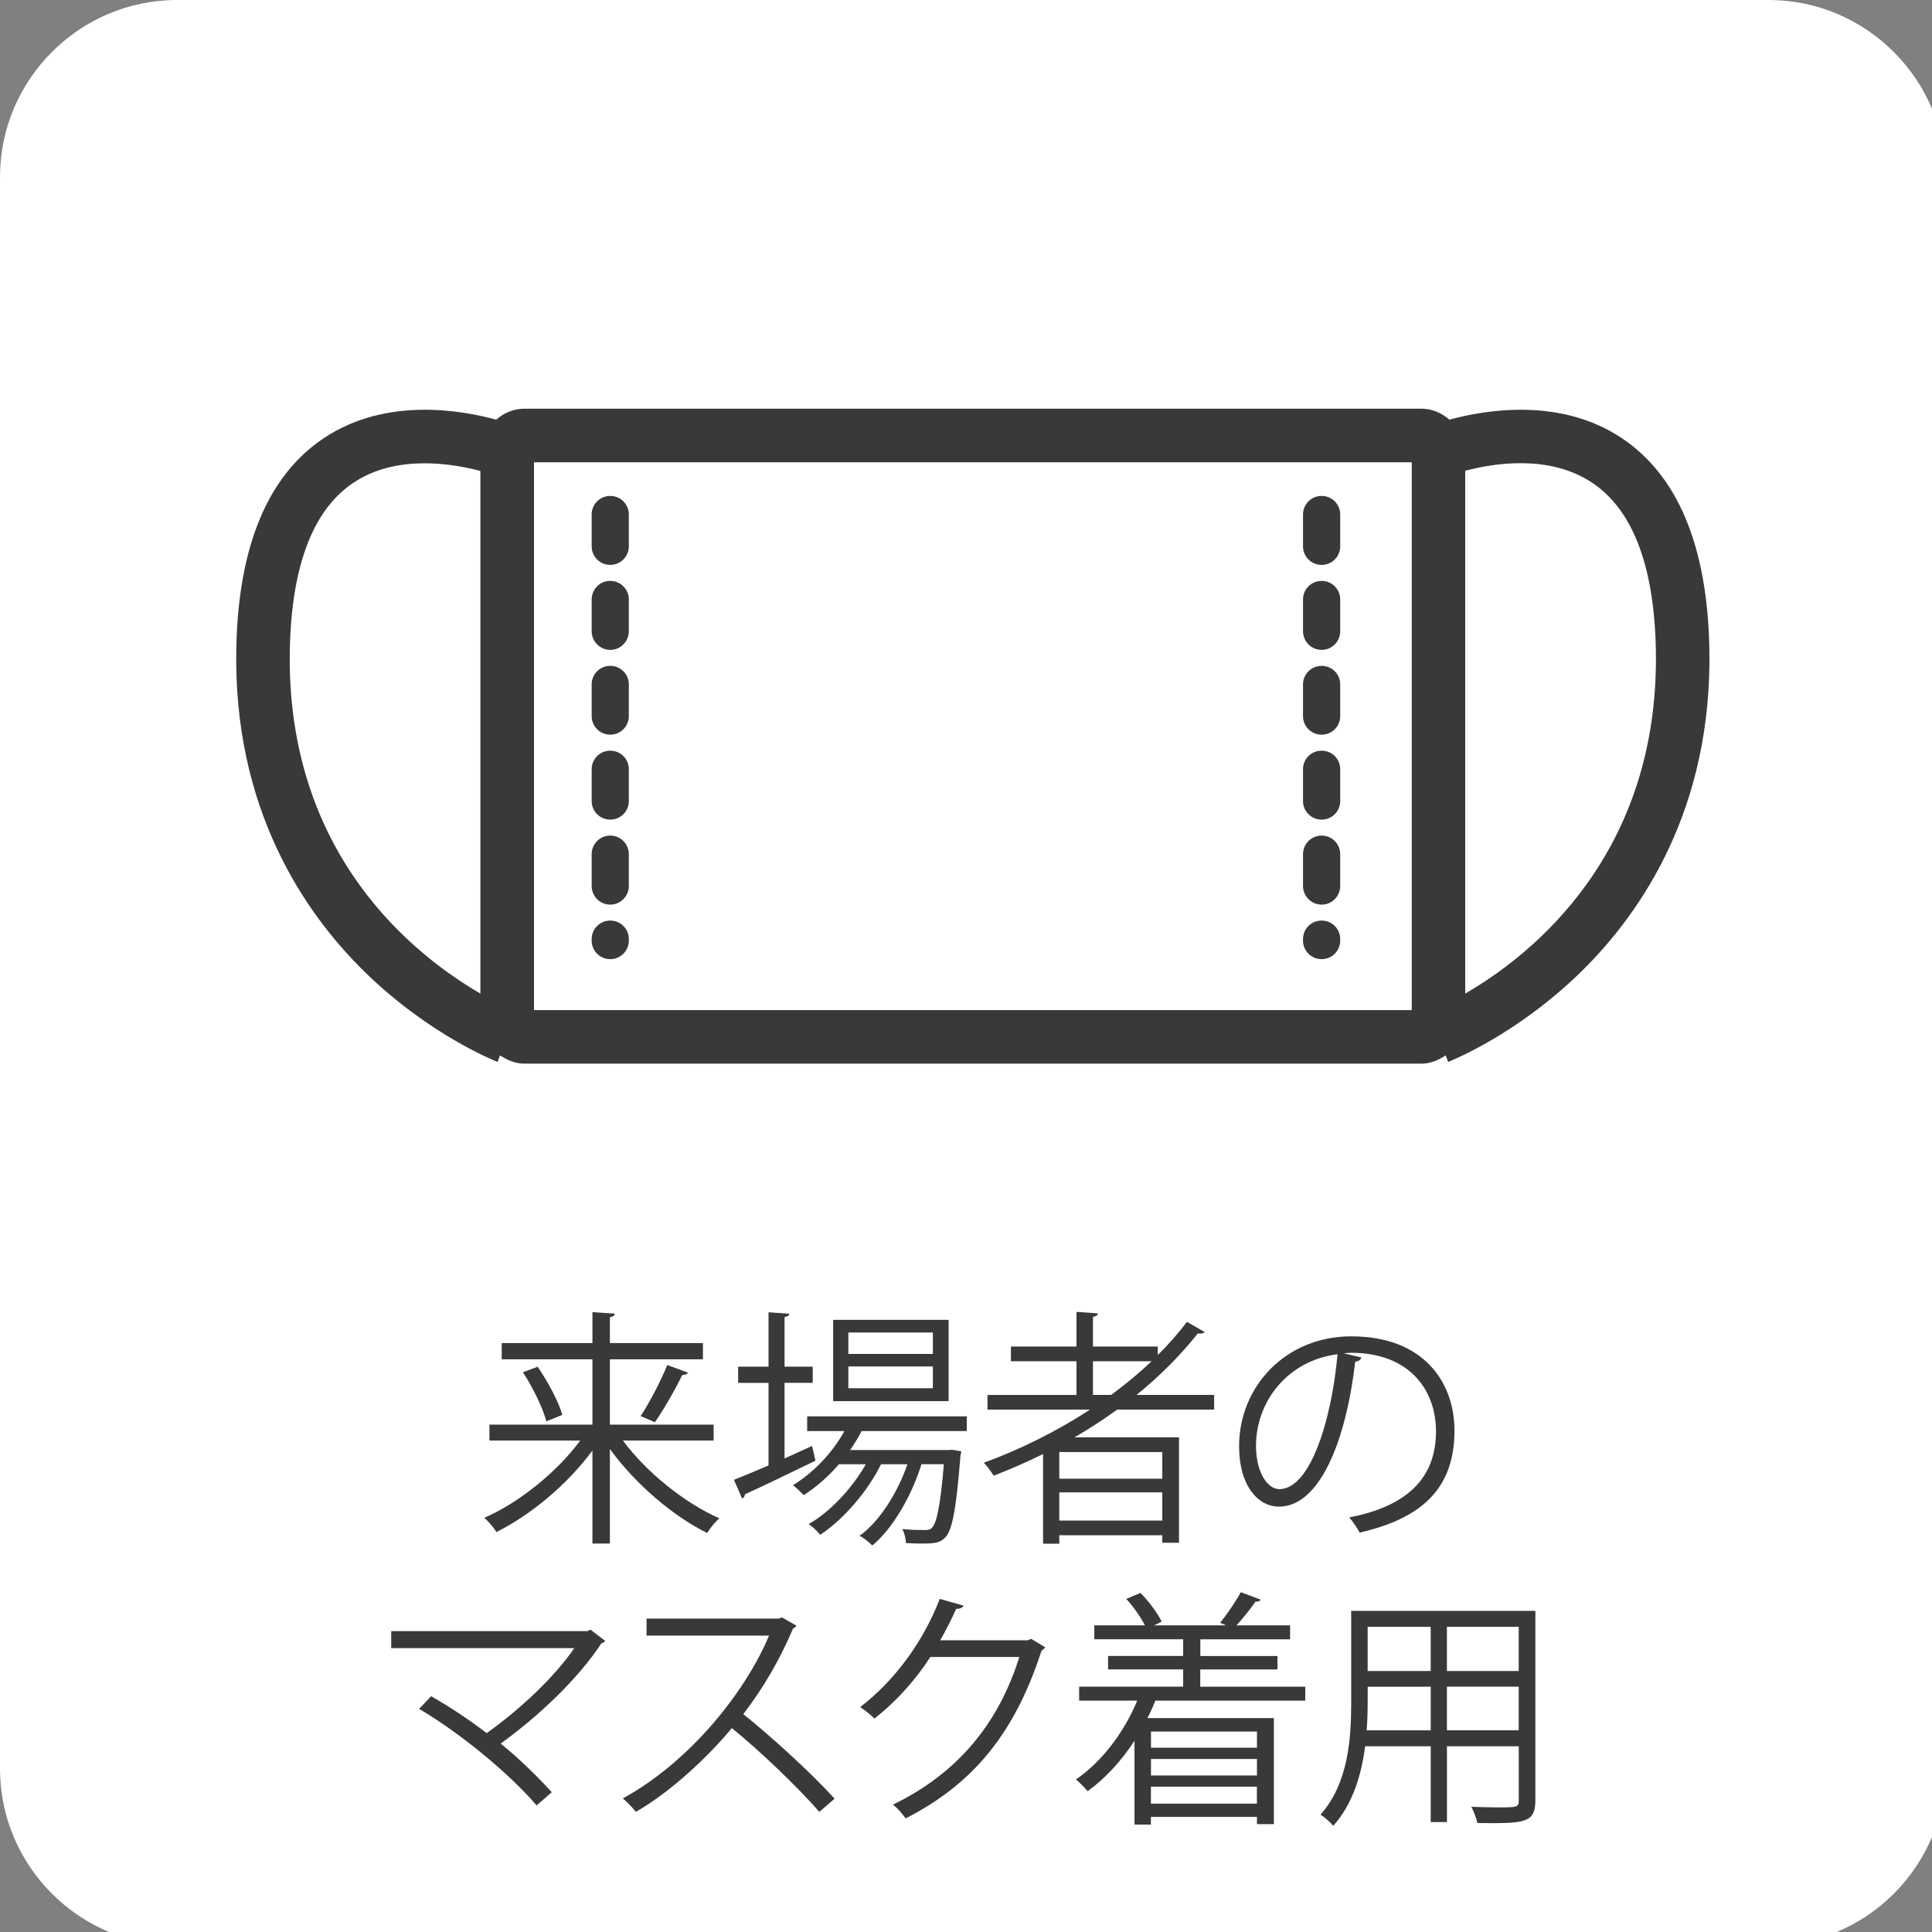
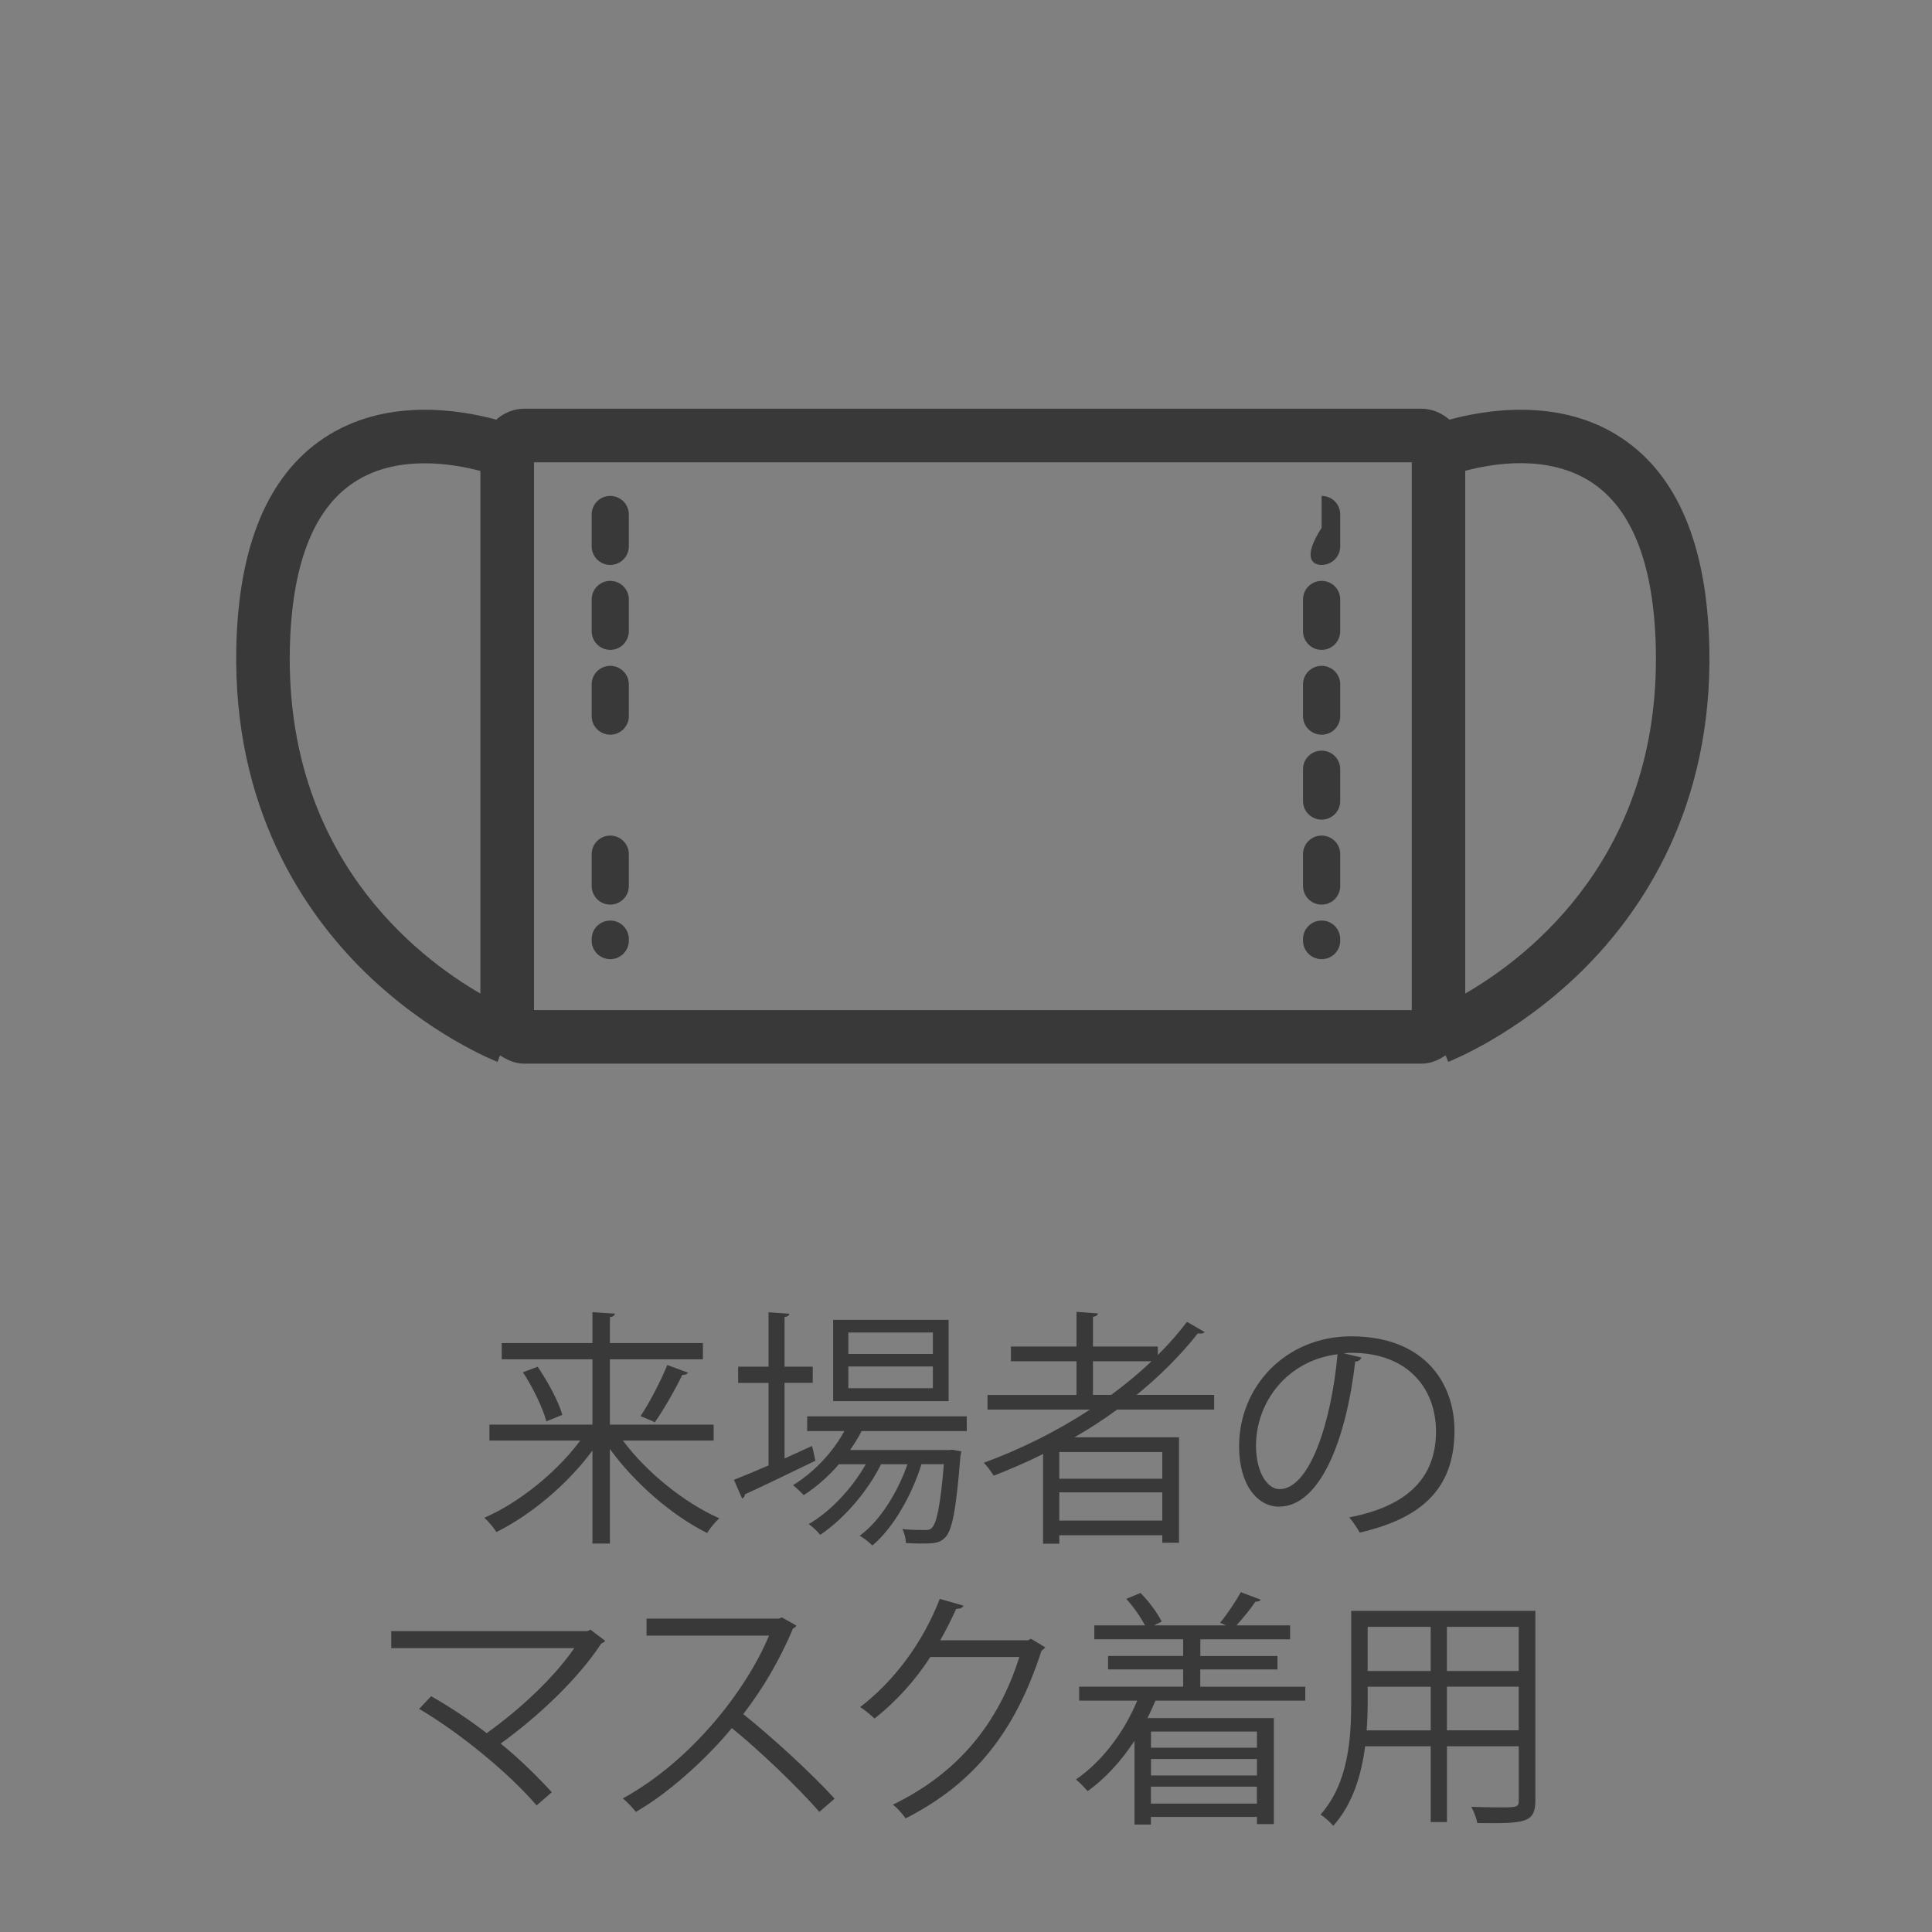
<svg xmlns="http://www.w3.org/2000/svg" xmlns:xlink="http://www.w3.org/1999/xlink" version="1.1" x="0px" y="0px" width="48px" height="48px" viewBox="0 0 48 48" enable-background="new 0 0 48 48" xml:space="preserve">
  <rect x="0" y="0" width="48" height="48" fill="#808080" stroke="none" />
  <defs>
</defs>
  <g>
    <defs>
      <rect id="SVGID_1_" width="48.341" height="48.338" />
    </defs>
    <clipPath id="SVGID_2_">
      <use xlink:href="#SVGID_1_" overflow="visible" />
    </clipPath>
-     <path clip-path="url(#SVGID_2_)" fill="#FFFFFF" d="M4.395,48.338C1.977,48.338,0,46.363,0,43.944V4.395C0,1.979,1.977,0,4.395,0   h39.551c2.416,0,4.396,1.979,4.396,4.395v39.55c0,2.419-1.979,4.394-4.396,4.394H4.395z" />
    <path clip-path="url(#SVGID_2_)" fill="#39393A" d="M17.731,35.79h-2.255c0.582,0.787,1.536,1.555,2.398,1.933   c-0.1,0.081-0.236,0.248-0.305,0.364c-0.861-0.426-1.796-1.231-2.416-2.087v2.349h-0.434v-2.311   c-0.619,0.841-1.536,1.604-2.385,2.025c-0.068-0.105-0.198-0.268-0.303-0.354c0.86-0.371,1.803-1.132,2.385-1.919h-2.256v-0.396   h2.559v-1.623h-2.254v-0.403h2.254V32.6l0.558,0.037c-0.006,0.043-0.036,0.073-0.124,0.087v0.644h2.311v0.403h-2.311v1.623h2.577   V35.79z M13.574,35.313c-0.086-0.328-0.334-0.842-0.582-1.22l0.366-0.137c0.254,0.372,0.521,0.867,0.613,1.196L13.574,35.313z    M17.094,34.104c-0.024,0.037-0.068,0.056-0.143,0.056c-0.168,0.347-0.453,0.85-0.682,1.177c0-0.006-0.354-0.154-0.354-0.154   c0.224-0.334,0.508-0.887,0.664-1.27L17.094,34.104z" />
    <path clip-path="url(#SVGID_2_)" fill="#39393A" d="M19.491,36.236l0.682-0.311c0.013,0.038,0.024,0.075,0.086,0.366   c-0.638,0.309-1.319,0.638-1.753,0.836c0,0.05-0.031,0.087-0.068,0.104l-0.203-0.465c0.234-0.092,0.531-0.216,0.859-0.358v-2.05   h-0.755v-0.403h0.755v-1.352l0.516,0.037c-0.006,0.044-0.039,0.069-0.118,0.082v1.232h0.7v0.403h-0.7V36.236z M24.02,35.555h-2.615   c-0.079,0.161-0.178,0.315-0.284,0.47h2.448l0.086-0.006l0.229,0.038l-0.023,0.124c-0.106,1.343-0.205,1.833-0.373,2.013   c-0.148,0.155-0.303,0.155-0.625,0.155c-0.105,0-0.229-0.006-0.354-0.013c-0.006-0.106-0.037-0.254-0.093-0.347   c0.241,0.024,0.459,0.024,0.552,0.024c0.092,0,0.143-0.006,0.191-0.062c0.111-0.118,0.205-0.533,0.291-1.573h-0.557   c-0.236,0.767-0.707,1.597-1.221,2.019c-0.081-0.081-0.205-0.186-0.316-0.241c0.502-0.359,0.947-1.078,1.189-1.777h-0.656   c-0.328,0.669-0.936,1.375-1.512,1.753c-0.068-0.087-0.186-0.199-0.285-0.267c0.526-0.297,1.084-0.892,1.418-1.486h-0.668   c-0.261,0.303-0.564,0.569-0.874,0.767c-0.062-0.067-0.186-0.185-0.266-0.248c0.489-0.297,0.972-0.785,1.276-1.343h-0.924v-0.366   h3.965V35.555z M23.568,34.811h-2.869v-2.02h2.869V34.811z M23.177,33.106h-2.1v0.533h2.1V33.106z M23.177,33.95h-2.1v0.539h2.1   V33.95z" />
    <path clip-path="url(#SVGID_2_)" fill="#39393A" d="M30.165,35.021h-2.41c-0.341,0.248-0.694,0.479-1.06,0.688h2.597v2.621h-0.415   v-0.187h-2.559v0.21h-0.403v-2.229c-0.396,0.198-0.812,0.378-1.226,0.539c-0.057-0.086-0.162-0.241-0.248-0.321   c0.916-0.335,1.814-0.782,2.639-1.321h-2.546v-0.364h2.211V33.82h-1.629v-0.366h1.629v-0.861l0.532,0.038   c-0.006,0.043-0.043,0.074-0.123,0.086v0.737h1.611v0.211c0.266-0.26,0.508-0.539,0.725-0.824l0.439,0.253   c-0.019,0.026-0.056,0.038-0.105,0.038c-0.018,0-0.037,0-0.063-0.006c-0.439,0.557-0.953,1.065-1.523,1.53h1.927V35.021z    M28.877,36.075h-2.559v0.663h2.559V36.075z M26.318,37.778h2.559v-0.7h-2.559V37.778z M27.154,34.656h0.453   c0.353-0.261,0.692-0.539,1.002-0.836h-1.455V34.656z" />
    <path clip-path="url(#SVGID_2_)" fill="#39393A" d="M33.826,33.727c-0.024,0.057-0.074,0.1-0.156,0.1   c-0.221,1.926-0.866,3.605-1.895,3.605c-0.521,0-0.99-0.521-0.99-1.499c0-1.487,1.157-2.732,2.787-2.732   c1.791,0,2.564,1.133,2.564,2.342c0,1.475-0.855,2.187-2.354,2.534c-0.056-0.1-0.162-0.267-0.261-0.378   c1.425-0.273,2.156-0.967,2.156-2.138c0-1.022-0.657-1.951-2.106-1.951c-0.062,0-0.131,0.006-0.186,0.013L33.826,33.727z    M33.231,33.646c-1.251,0.155-2.026,1.188-2.026,2.272c0,0.664,0.285,1.079,0.582,1.079C32.537,36.998,33.076,35.344,33.231,33.646   " />
    <path clip-path="url(#SVGID_2_)" fill="#39393A" d="M15.035,40.766c-0.02,0.031-0.049,0.05-0.094,0.062   c-0.576,0.879-1.549,1.802-2.502,2.491c0.477,0.384,0.953,0.86,1.27,1.208l-0.378,0.328c-0.65-0.763-1.871-1.784-2.918-2.398   l0.298-0.315c0.439,0.248,0.936,0.576,1.381,0.917c0.837-0.596,1.686-1.395,2.176-2.112H9.72v-0.422h4.875l0.074-0.037   L15.035,40.766z" />
    <path clip-path="url(#SVGID_2_)" fill="#39393A" d="M19.785,40.388c-0.012,0.031-0.043,0.056-0.08,0.067   c-0.334,0.786-0.731,1.469-1.238,2.132c0.675,0.539,1.691,1.462,2.268,2.1l-0.379,0.329c-0.545-0.632-1.543-1.574-2.174-2.082   c-0.545,0.663-1.486,1.567-2.385,2.082c-0.068-0.093-0.217-0.248-0.323-0.335c1.716-0.941,3.073-2.701,3.632-4.045h-3.043v-0.422   h3.284l0.08-0.03L19.785,40.388z" />
    <path clip-path="url(#SVGID_2_)" fill="#39393A" d="M25.969,40.927c-0.025,0.031-0.057,0.062-0.094,0.087   c-0.65,2.007-1.666,3.295-3.375,4.163c-0.076-0.105-0.193-0.248-0.316-0.341c1.623-0.787,2.626-2.026,3.141-3.668h-2.212   c-0.358,0.558-0.836,1.097-1.388,1.529c-0.087-0.086-0.229-0.204-0.354-0.285c0.844-0.649,1.555-1.597,1.977-2.688l0.589,0.167   c-0.024,0.062-0.099,0.081-0.181,0.081c-0.123,0.271-0.254,0.532-0.396,0.78h2.181l0.074-0.037L25.969,40.927z" />
    <path clip-path="url(#SVGID_2_)" fill="#39393A" d="M32.43,42.252h-3.724c-0.062,0.149-0.124,0.292-0.198,0.433h3.141v2.635h-0.42   v-0.18h-2.635v0.191h-0.408V43.25c-0.328,0.502-0.73,0.94-1.164,1.251c-0.068-0.08-0.205-0.223-0.291-0.291   c0.625-0.428,1.183-1.14,1.523-1.958h-1.443v-0.347h2.584v-0.429h-1.865v-0.334h1.865v-0.415h-2.207v-0.346h1.258   c-0.104-0.199-0.284-0.465-0.465-0.657l0.354-0.148c0.211,0.211,0.428,0.508,0.527,0.712l-0.192,0.094h1.79   c-0.055-0.026-0.111-0.05-0.148-0.063c0.174-0.212,0.396-0.539,0.515-0.762l0.495,0.186c-0.019,0.037-0.063,0.05-0.131,0.05   c-0.117,0.174-0.303,0.402-0.471,0.589h1.332v0.346h-2.23v0.415h1.916v0.334H29.82v0.429h2.609V42.252z M31.229,43.02h-2.633v0.402   h2.633V43.02z M31.229,43.702h-2.633v0.409h2.633V43.702z M28.594,44.81h2.633v-0.421h-2.633V44.81z" />
    <path clip-path="url(#SVGID_2_)" fill="#39393A" d="M38.146,40.021v4.708c0,0.571-0.271,0.577-1.442,0.564   c-0.019-0.106-0.087-0.291-0.149-0.403c0.229,0.006,0.452,0.014,0.633,0.014c0.514,0,0.545,0,0.545-0.175v-1.344h-1.784v1.883   h-0.403v-1.883h-1.629c-0.093,0.706-0.303,1.431-0.793,1.977c-0.063-0.081-0.223-0.223-0.316-0.279   c0.694-0.78,0.762-1.896,0.762-2.781v-2.28H38.146z M33.979,42.302c0,0.216-0.006,0.446-0.025,0.688h1.592v-1.084h-1.566V42.302z    M35.545,40.419h-1.566v1.096h1.566V40.419z M37.732,40.419h-1.784v1.096h1.784V40.419z M35.948,42.989h1.784v-1.084h-1.784V42.989   z" />
    <path clip-path="url(#SVGID_2_)" fill="#39393A" d="M15.162,18.253c0.254,0,0.461-0.206,0.461-0.46v-0.791   c0-0.254-0.207-0.459-0.461-0.459c-0.256,0-0.462,0.205-0.462,0.459v0.791C14.7,18.047,14.906,18.253,15.162,18.253" />
    <path clip-path="url(#SVGID_2_)" fill="#39393A" d="M15.162,14.035c0.254,0,0.461-0.206,0.461-0.461v-0.793   c0-0.254-0.207-0.46-0.461-0.46c-0.256,0-0.462,0.206-0.462,0.46v0.793C14.7,13.829,14.906,14.035,15.162,14.035" />
    <path clip-path="url(#SVGID_2_)" fill="#39393A" d="M15.162,16.146c0.254,0,0.461-0.209,0.461-0.464v-0.789   c0-0.255-0.207-0.461-0.461-0.461c-0.256,0-0.462,0.206-0.462,0.461v0.789C14.7,15.937,14.906,16.146,15.162,16.146" />
-     <path clip-path="url(#SVGID_2_)" fill="#39393A" d="M15.162,20.363c0.254,0,0.461-0.205,0.461-0.46v-0.794   c0-0.254-0.207-0.459-0.461-0.459c-0.256,0-0.462,0.205-0.462,0.459v0.794C14.7,20.158,14.906,20.363,15.162,20.363" />
    <path clip-path="url(#SVGID_2_)" fill="#39393A" d="M15.162,22.475c0.254,0,0.461-0.207,0.461-0.464v-0.79   c0-0.255-0.207-0.461-0.461-0.461c-0.256,0-0.462,0.206-0.462,0.461v0.79C14.7,22.268,14.906,22.475,15.162,22.475" />
    <path clip-path="url(#SVGID_2_)" fill="#39393A" d="M15.162,23.83c0.254,0,0.461-0.205,0.461-0.46v-0.039   c0-0.255-0.207-0.46-0.461-0.46c-0.256,0-0.462,0.205-0.462,0.46v0.039C14.7,23.625,14.906,23.83,15.162,23.83" />
    <path clip-path="url(#SVGID_2_)" fill="#39393A" d="M32.835,18.253c0.257,0,0.462-0.206,0.462-0.46v-0.791   c0-0.254-0.205-0.459-0.462-0.459c-0.255,0-0.462,0.205-0.462,0.459v0.791C32.373,18.047,32.58,18.253,32.835,18.253" />
    <path clip-path="url(#SVGID_2_)" fill="#39393A" d="M32.835,16.146c0.257,0,0.462-0.209,0.462-0.464v-0.789   c0-0.255-0.205-0.461-0.462-0.461c-0.255,0-0.462,0.206-0.462,0.461v0.789C32.373,15.937,32.58,16.146,32.835,16.146" />
-     <path clip-path="url(#SVGID_2_)" fill="#39393A" d="M32.835,14.035c0.257,0,0.462-0.206,0.462-0.461v-0.793   c0-0.254-0.205-0.46-0.462-0.46c-0.255,0-0.462,0.206-0.462,0.46v0.793C32.373,13.829,32.58,14.035,32.835,14.035" />
+     <path clip-path="url(#SVGID_2_)" fill="#39393A" d="M32.835,14.035c0.257,0,0.462-0.206,0.462-0.461v-0.793   c0-0.254-0.205-0.46-0.462-0.46v0.793C32.373,13.829,32.58,14.035,32.835,14.035" />
    <path clip-path="url(#SVGID_2_)" fill="#39393A" d="M32.835,23.83c0.257,0,0.462-0.205,0.462-0.46v-0.039   c0-0.255-0.205-0.46-0.462-0.46c-0.255,0-0.462,0.205-0.462,0.46v0.039C32.373,23.625,32.58,23.83,32.835,23.83" />
    <path clip-path="url(#SVGID_2_)" fill="#39393A" d="M32.835,20.363c0.257,0,0.462-0.205,0.462-0.46v-0.794   c0-0.254-0.205-0.459-0.462-0.459c-0.255,0-0.462,0.205-0.462,0.459v0.794C32.373,20.158,32.58,20.363,32.835,20.363" />
    <path clip-path="url(#SVGID_2_)" fill="#39393A" d="M32.835,22.475c0.257,0,0.462-0.207,0.462-0.464v-0.79   c0-0.255-0.205-0.461-0.462-0.461c-0.255,0-0.462,0.206-0.462,0.461v0.79C32.373,22.268,32.58,22.475,32.835,22.475" />
    <path clip-path="url(#SVGID_2_)" fill="#39393A" d="M40.283,10.879c-1.527-1.014-3.384-0.695-4.272-0.453   c-0.19-0.164-0.429-0.272-0.698-0.272H13.026c-0.271,0-0.508,0.108-0.698,0.272c-0.889-0.242-2.744-0.561-4.273,0.453   c-1.395,0.925-2.131,2.678-2.184,5.213c-0.084,3.984,1.68,6.57,3.174,8.039c1.615,1.583,3.246,2.222,3.316,2.252l0.063-0.163   c0.177,0.117,0.375,0.206,0.603,0.206h22.286c0.229,0,0.428-0.089,0.604-0.206l0.063,0.163c0.068-0.03,1.699-0.669,3.314-2.252   c1.494-1.469,3.258-4.055,3.174-8.039C42.414,13.557,41.68,11.804,40.283,10.879 M7.201,16.121c0.045-2.068,0.576-3.461,1.584-4.13   c1.067-0.712,2.463-0.472,3.15-0.29v12.983C10.313,23.746,7.094,21.235,7.201,16.121 M35.074,25.096H13.267v-13.61h21.808V25.096z    M36.403,24.685V11.697c0.681-0.182,2.069-0.42,3.146,0.291c1.012,0.669,1.545,2.059,1.59,4.133   C41.244,21.235,38.026,23.746,36.403,24.685" />
  </g>
</svg>